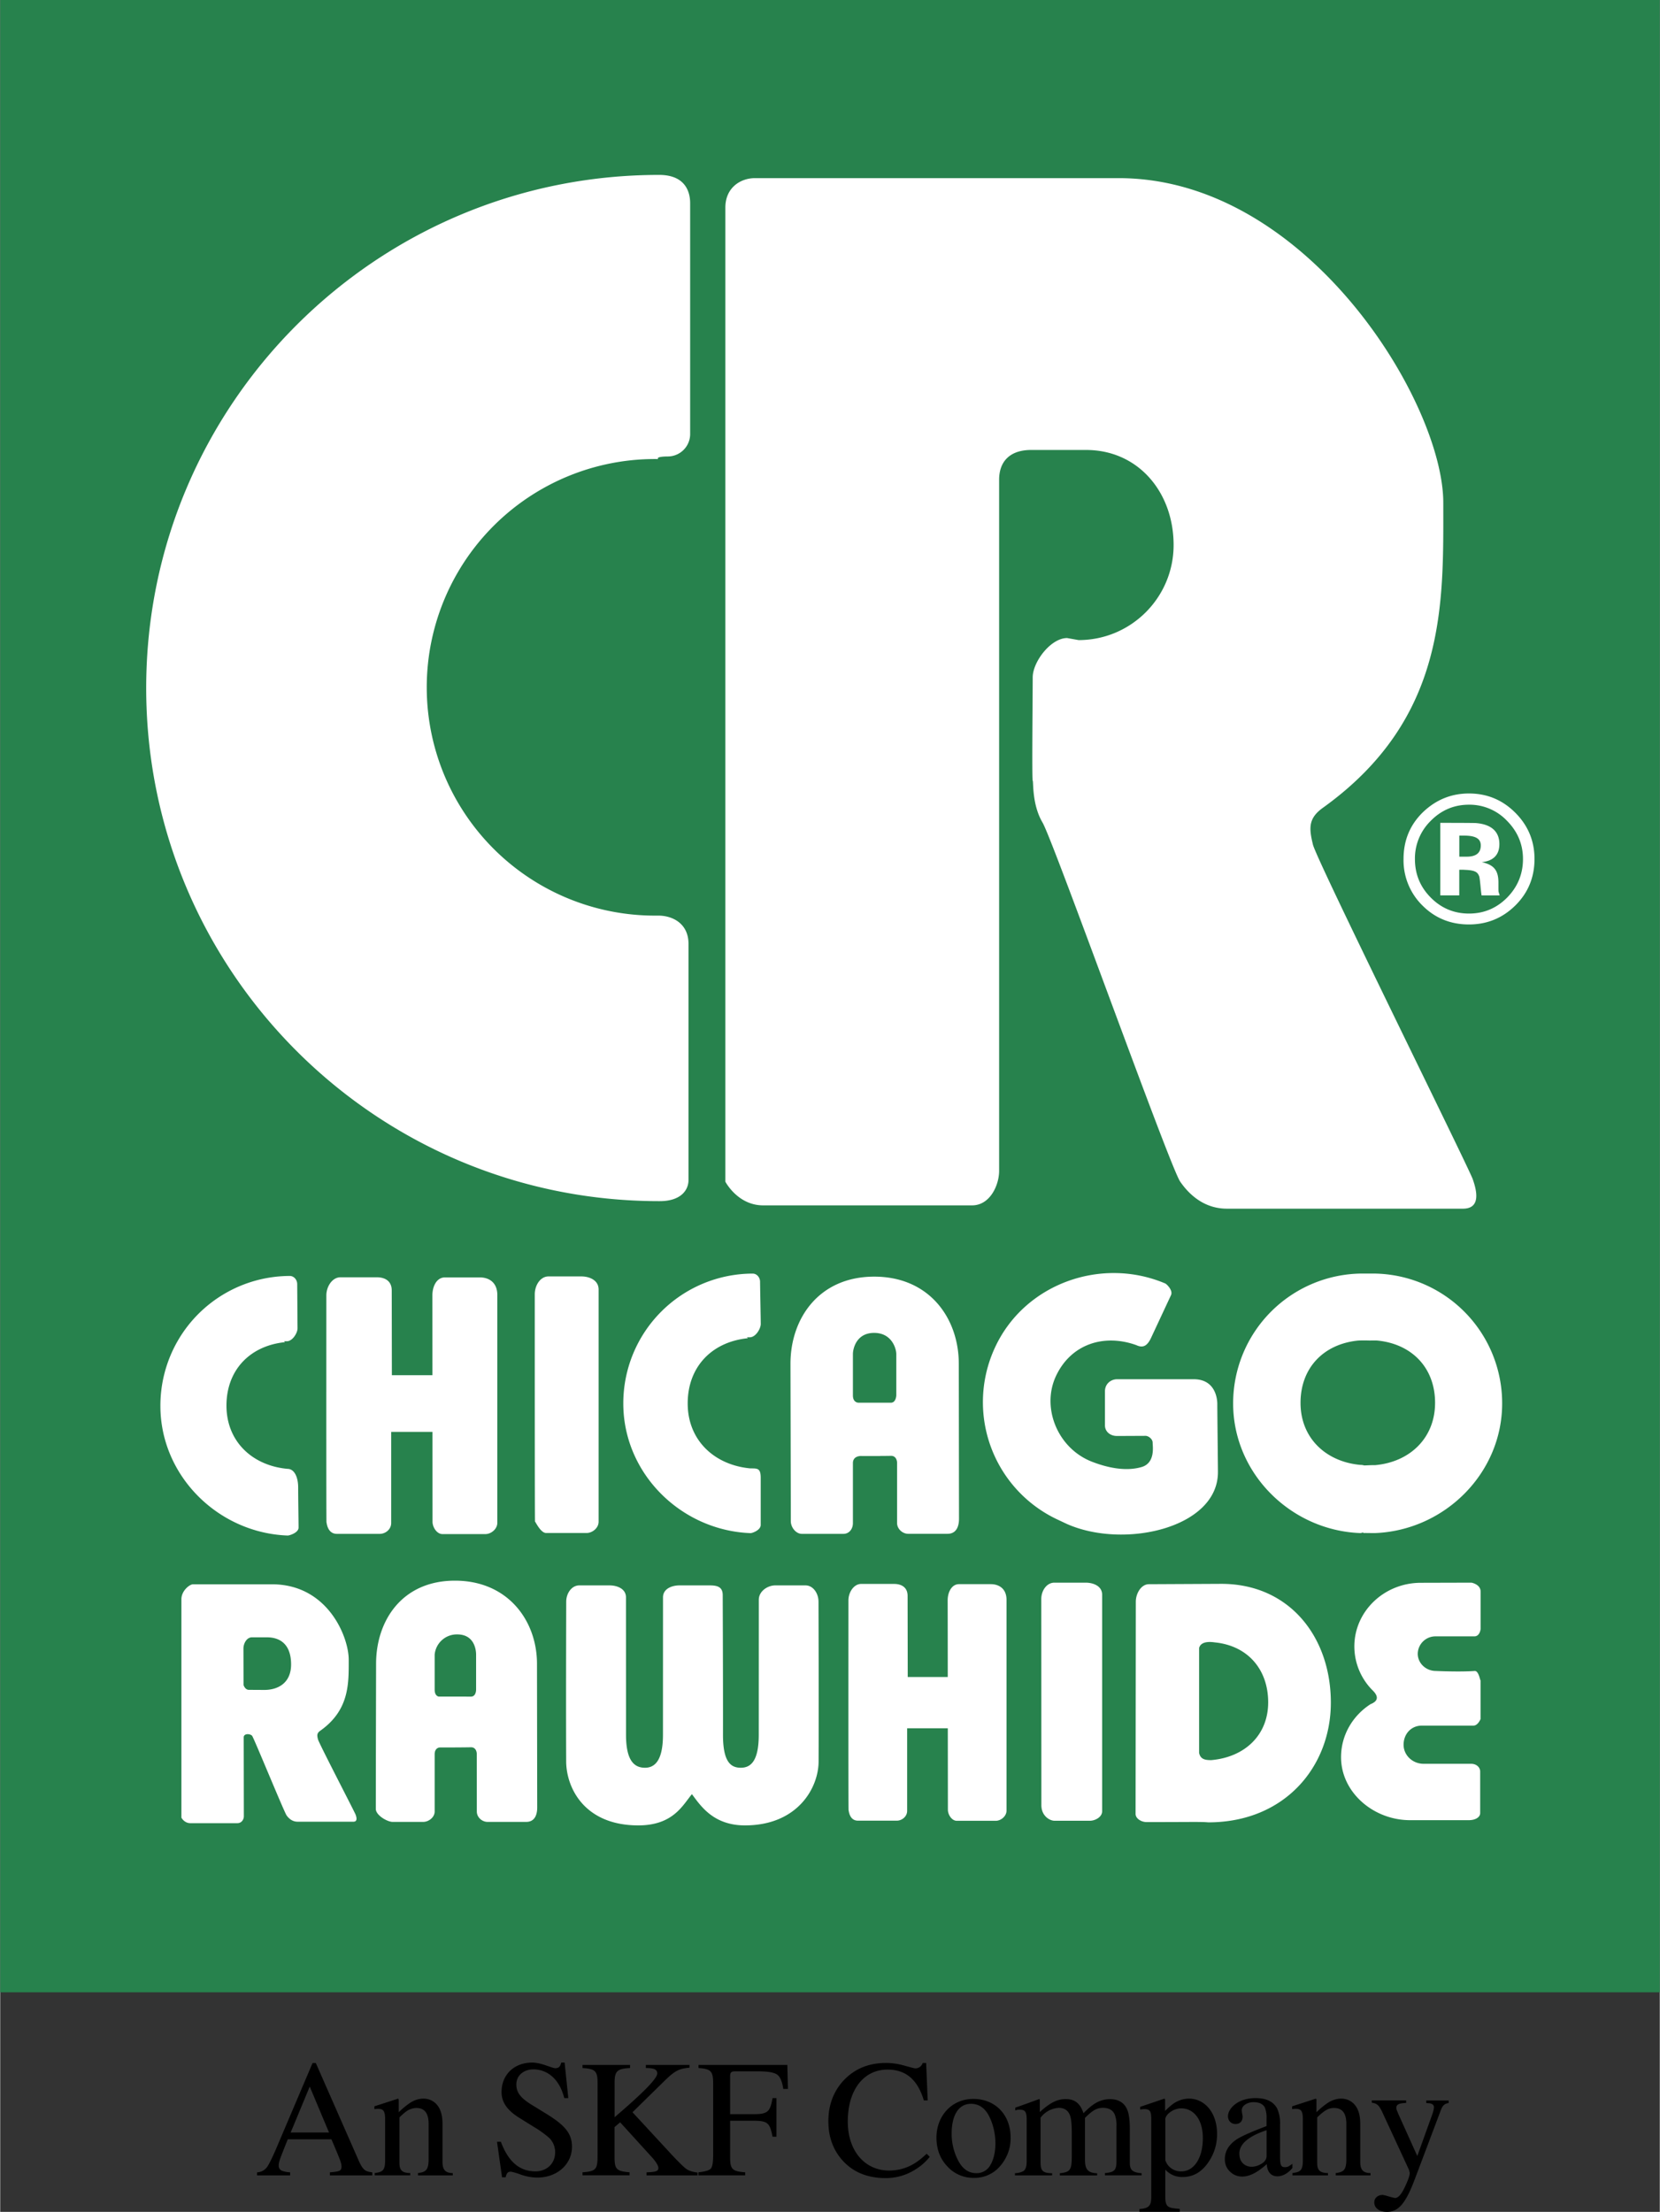
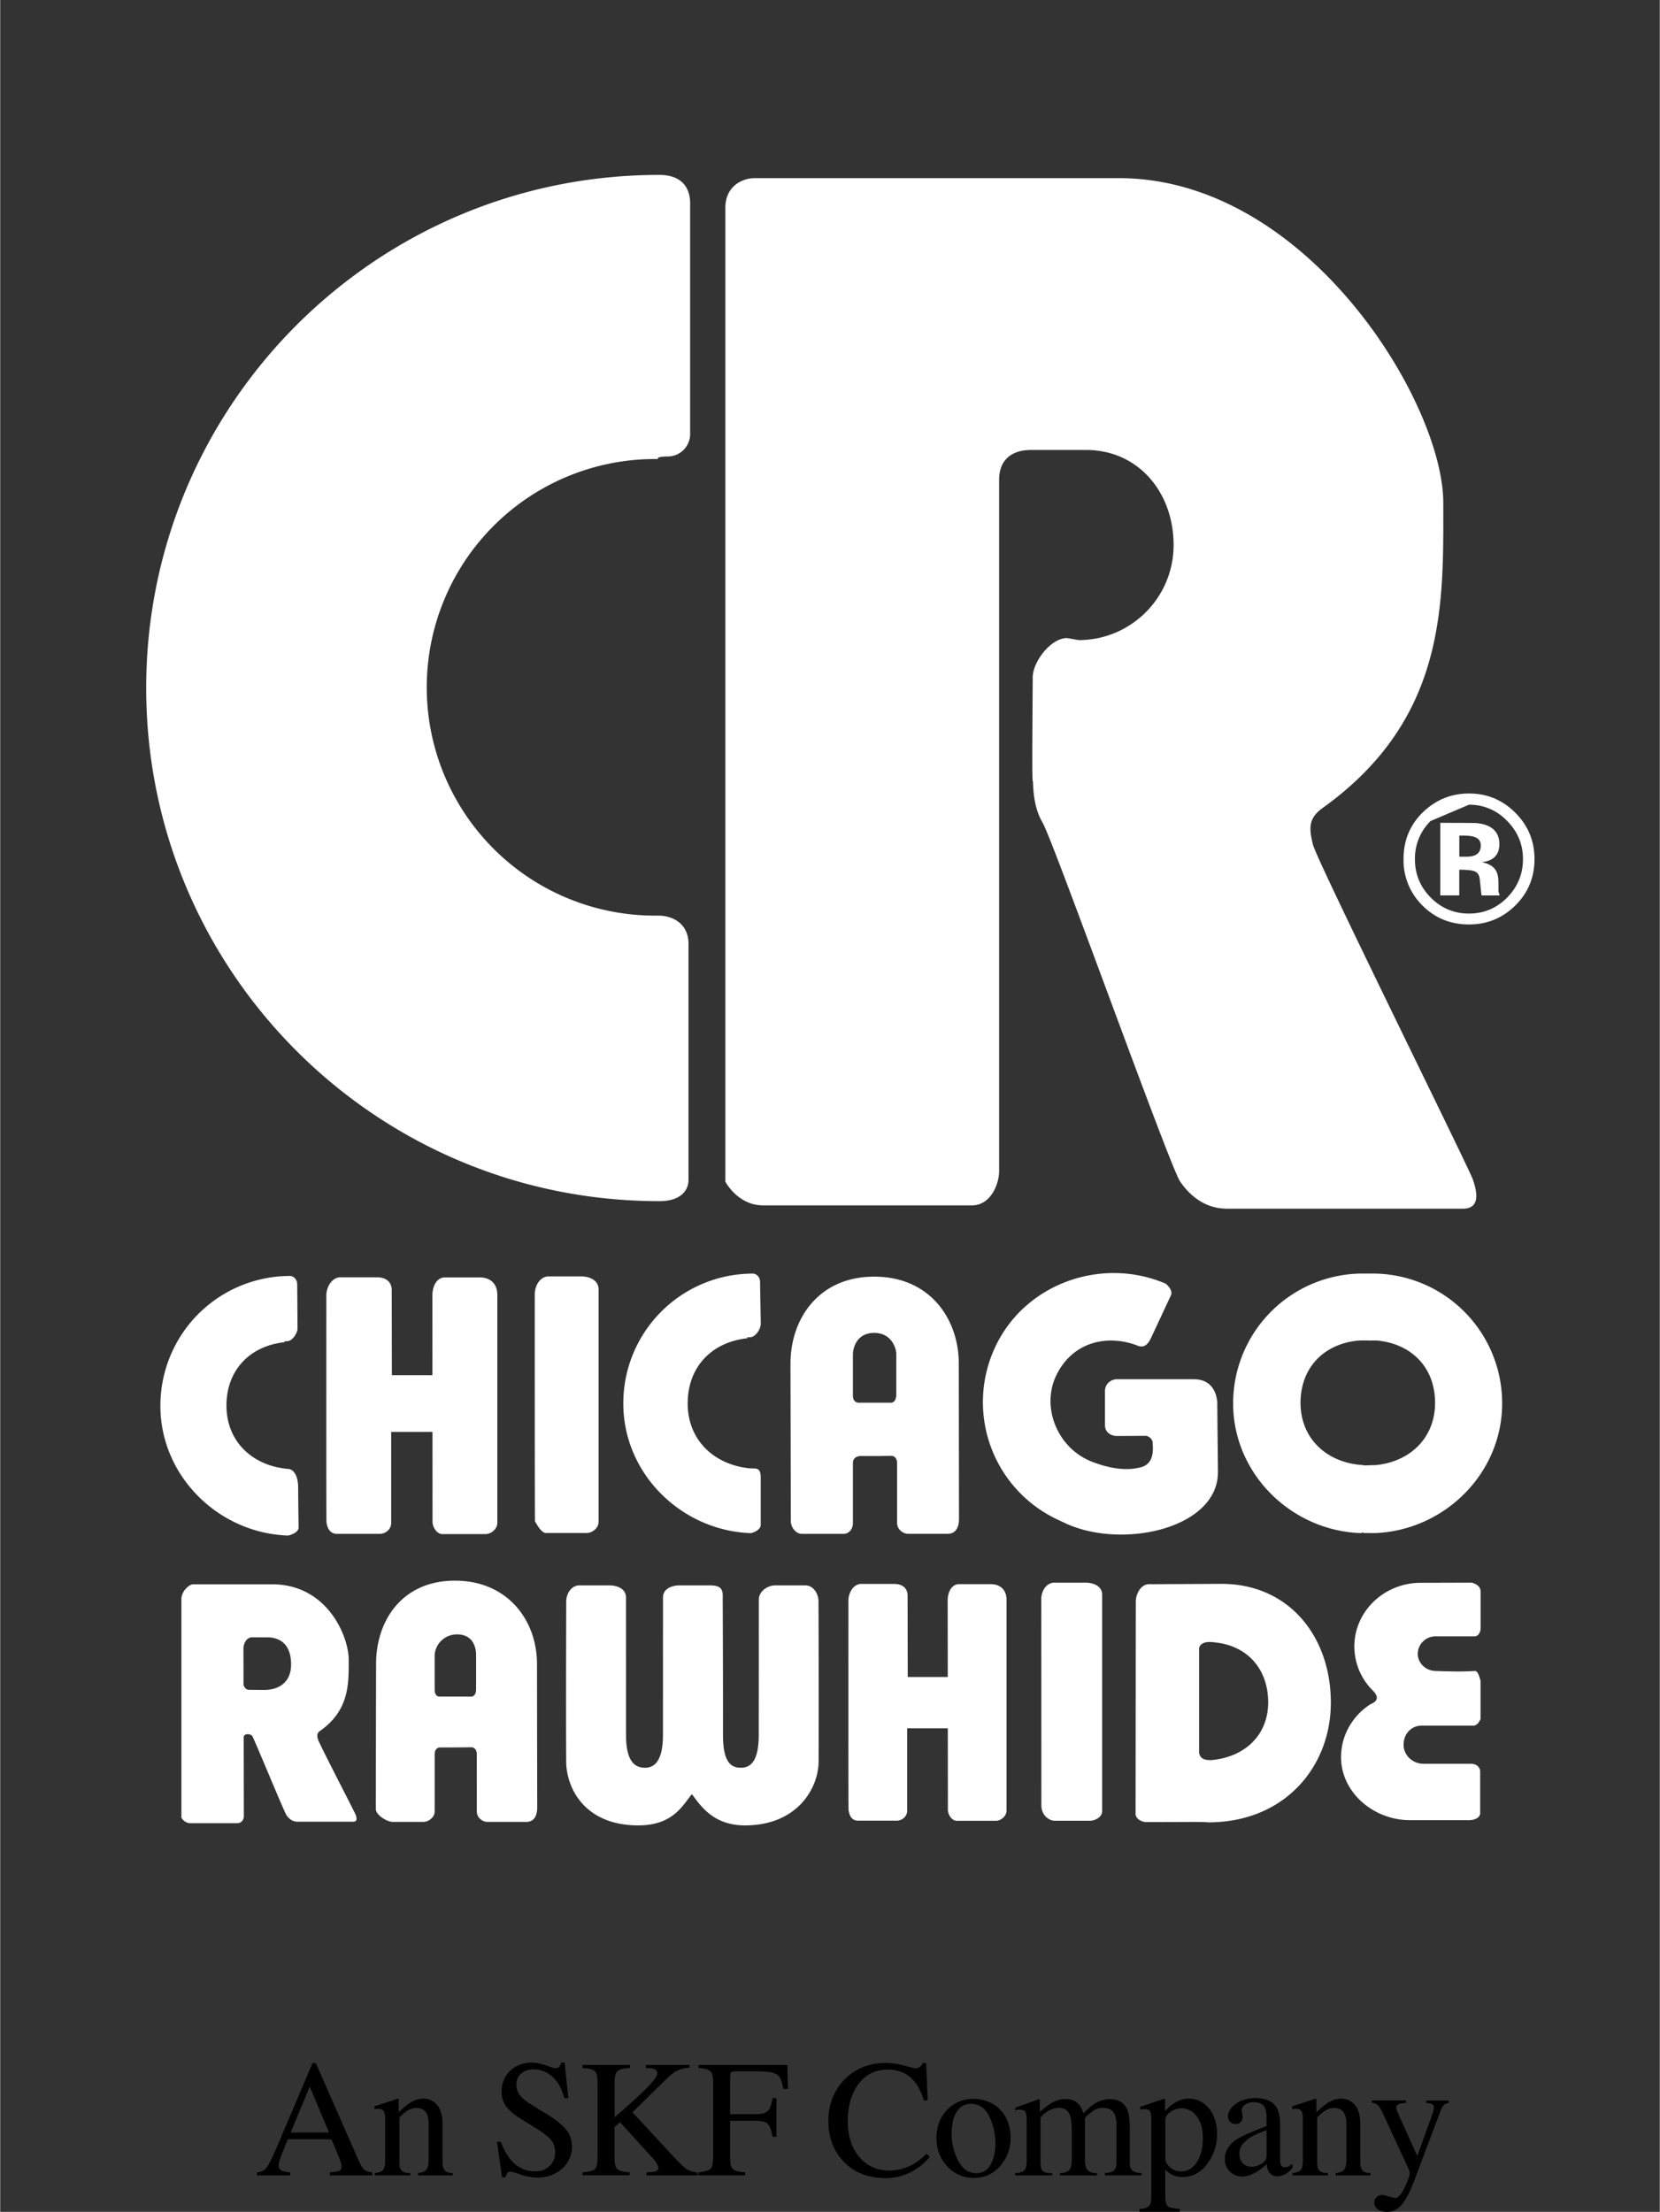
<svg xmlns="http://www.w3.org/2000/svg" width="1877" height="2500" viewBox="0 0 36.572 48.723">
  <rect x="0" y="0" width="36.572" height="48.723" fill="#333333" stroke="none" />
-   <path fill="#27824d" d="M0 0h36.572v43.887H0z" />
  <path d="M11.785 33.518c-.006.01-.005-4.806-.005-5.006 0-.201.124-.395.303-.395h.723c.178 0 .381.082.381.289v5.114c0 .141-.139.249-.264.249h-.893c-.123.001-.24-.261-.245-.251M16.46 29.48c-.782.085-1.31.632-1.31 1.435 0 .812.587 1.357 1.381 1.431.156 0 .228-.006.228.208v1.038c0 .116-.188.181-.224.18-1.529-.057-2.804-1.312-2.804-2.855a2.857 2.857 0 0 1 2.851-2.862c.092 0 .163.085.163.181s.015.83.015.93-.11.292-.242.292-.002.016-.058.022M6.26 29.567c-.762.084-1.274.616-1.274 1.396 0 .791.571 1.322 1.344 1.393.151 0 .236.179.236.411 0 .233.009.768.009.883s-.205.176-.24.175c-1.529-.056-2.805-1.313-2.805-2.855a2.857 2.857 0 0 1 2.852-2.863c.092 0 .163.085.163.181l.007.974c0 .098-.108.283-.236.283-.128-.001-.002.017-.056.022M25.396 31.778c0-.077-.089-.149-.157-.149l-.627.003c-.161 0-.267-.104-.267-.234v-.749c0-.171.136-.267.267-.267h1.69c.539 0 .519.55.519.55 0 .173.014 1.363.014 1.496 0 1.235-2.074 1.701-3.331 1.141l-.204-.096a2.856 2.856 0 0 1-1.374-3.799c.651-1.397 2.338-1.998 3.747-1.402.032.014.176.152.128.257l-.439.94c-.09.194-.189.225-.325.162-.717-.258-1.444-.021-1.772.682-.324.695.034 1.59.794 1.886.321.125.745.226 1.11.112.289-.099.227-.456.227-.533M14.499 10.112a5.029 5.029 0 1 0 .001 10.057c.324 0 .668.179.668.623v5.201c0 .226-.172.47-.647.466-6.242 0-11.304-5.06-11.304-11.303 0-6.242 5.061-11.303 11.303-11.303.595 0 .684.395.684.621v5.102a.494.494 0 0 1-.487.479c-.291.002-.218.057-.218.057M15.98 26.03V4.574c0-.45.345-.65.65-.65h8.019c4.153 0 7.152 4.947 7.152 7.152 0 2.204.089 4.75-2.654 6.719-.323.231-.307.449-.218.812.09.362 3.434 7.114 3.521 7.368.09.254.183.65-.216.65h-5.201c-.453 0-.794-.254-1.03-.596-.235-.343-2.798-7.515-3.034-7.911-.235-.396-.197-.903-.216-.921-.02-.018 0-1.934 0-2.275 0-.343.398-.867.758-.867l.254.045c1.156 0 2.093-.938 2.093-2.094s-.773-2.094-1.929-2.094h-1.212c-.451 0-.704.239-.704.656v15.225c0 .308-.197.759-.596.759h-4.605c-.561 0-.832-.522-.832-.522M32.422 34.863s.201.035.201.195v.825s-.013.169-.146.163h-.841a.39.39 0 0 0-.398.382c0 .21.18.38.399.38 0 0 .528.025.86 0 .1.001.125.29.125.182v.877s-.056.145-.156.145H31.33c-.242 0-.404.189-.404.421 0 .232.198.42.441.42h1.047c.12 0 .2.079.2.172v.913c0 .094-.107.157-.251.157H31.07c-.809 0-1.522-.613-1.522-1.388 0-.487.258-.915.649-1.167.204-.081.153-.201.045-.306a1.37 1.37 0 0 1-.401-.965c0-.775.657-1.403 1.466-1.403l1.115-.003M22.944 39.765l-.002-4.542c0-.183.118-.36.289-.36h.688c.171 0 .364.075.364.265v4.771c0 .128-.154.209-.271.209h-.776c-.118-.001-.292-.114-.292-.343M16.412 40.21c-.698 0-.978-.433-1.169-.688-.203.243-.413.688-1.182.688-1.182 0-1.586-.821-1.589-1.41-.006-1.336.001-3.39.001-3.517 0-.184.118-.36.289-.36h.664c.17 0 .364.074.364.264l.001 3.027c0 .581.188.726.418.726.207 0 .396-.145.396-.726l.001-3.027c0-.189.193-.264.364-.264h.663c.171 0 .289.033.289.216 0 .11.008 1.817.006 3.101.005.564.166.7.392.7.219 0 .396-.145.396-.726l.001-2.973c0-.189.193-.318.364-.318h.664c.171 0 .288.177.288.36 0 .127.008 2.181.002 3.517-.001.589-.467 1.41-1.623 1.41M10.574 28.139h-.775c-.179 0-.275.194-.275.395l.001 1.759h-.894l-.003-1.868c0-.207-.149-.289-.328-.289h-.802c-.179 0-.311.201-.311.401s-.003 5.008.003 4.998c.005-.01.011.253.229.253h.946c.124 0 .251-.097.251-.239v-2.007h.91l.001 1.98c0 .121.096.271.219.271h.946c.124 0 .263-.108.263-.25v-5.015c0-.293-.202-.389-.381-.389M21.124 30.039c0-.991-.641-1.917-1.863-1.917s-1.846.926-1.846 1.917c0 .191.007 2.708.007 3.466 0 .146.118.283.242.283h.918c.124 0 .209-.104.209-.239v-1.33c.009-.159.188-.146.188-.146H19.392v-.001c.096-.001.199-.001.237-.003.135 0 .135.149.135.149v1.329c0 .136.123.24.246.24h.865c.218 0 .254-.2.254-.333l-.005-3.415zm-2.207.86s-.126.006-.126-.16v-.913c0-.105.068-.465.467-.465s.489.359.489.465v.913s-.006.16-.119.16h-.711M30.248 28.054h-.226a2.858 2.858 0 0 0-2.852 2.862c0 1.543 1.275 2.799 2.804 2.855a.24.24 0 0 0 .062-.016v.014c.094 0 .223.003.258.002 1.529-.057 2.804-1.312 2.804-2.855a2.856 2.856 0 0 0-2.85-2.862zm.056 4.22c-.137 0-.174.006-.245.007a.284.284 0 0 0-.086-.012c-.758-.069-1.318-.591-1.318-1.366 0-.768.503-1.289 1.251-1.371.051-.006.135-.004.25-.004a.08.08 0 0 0 .016.001c.125 0 .145-.003.197.003.748.082 1.251.604 1.251 1.371-.001.776-.558 1.302-1.316 1.371M7.833 39.976c-.021-.06-.812-1.579-.831-1.663-.021-.084-.026-.135.051-.188.648-.458.627-1.05.627-1.563 0-.513-.468-1.663-1.69-1.663H4.248c-.072 0-.255.14-.255.329v4.812s.063.121.196.121h1.037c.095 0 .143-.082.143-.153l-.003-1.676v-.07c.012-.087.157-.069.188-.021.056.093.701 1.669.757 1.749.057.08.137.139.243.139h1.229c.094 0 .071-.094.05-.153zm-2.013-2.75l-.34-.002c-.087 0-.118-.108-.118-.108l-.002-.802c0-.108.069-.247.188-.247h.329c.304 0 .533.166.533.598 0 .406-.286.561-.59.561M11.829 36.651c0-.947-.638-1.832-1.808-1.832-1.169 0-1.738.885-1.738 1.832 0 .183-.006 2.472-.006 3.196 0 .14.254.286.371.286h.674c.118 0 .252-.099.252-.229v-1.271c.008-.152.128-.14.128-.14h.267s.27-.001.405-.004c.129 0 .128.144.128.144l.001 1.271c0 .13.118.229.236.229h.852c.208 0 .243-.19.243-.318l-.005-3.164zm-2.255-.203a.49.49 0 0 1 .497-.445c.381 0 .416.344.416.445v.771s.003.154-.113.154l-.712-.001s-.088-.009-.088-.153v-.771M21.831 34.896h-.702c-.161 0-.25.176-.25.357 0 .076.002.817.002 1.688h-.882l-.003-1.787c0-.188-.135-.263-.297-.263h-.726c-.162 0-.281.183-.281.364s-.003 4.631.003 4.622c.005-.009.01.229.207.229h.856c.111 0 .228-.088.228-.217v-1.818h.896l.002 1.794c0 .109.086.244.197.244h.857c.112 0 .238-.098.238-.226v-4.638c.001-.263-.182-.349-.345-.349M26.908 34.889l-1.594.008c-.171 0-.289.203-.289.387l-.005 4.673c0 .102.125.18.243.18 1.02 0 1.191-.009 1.359.006 1.685 0 2.701-1.226 2.701-2.636.001-1.443-.909-2.618-2.415-2.618zm-.221 3.883c-.127 0-.238-.014-.267-.159v-2.31c.045-.177.309-.128.356-.123.727.077 1.166.605 1.166 1.319 0 .725-.518 1.209-1.255 1.273" fill="#fff" />
-   <path d="M31.52 18.086a1.158 1.158 0 0 0-.344.836c0 .334.116.617.351.852.231.233.513.35.841.35.327 0 .607-.117.84-.352.232-.236.349-.52.349-.85 0-.321-.116-.6-.347-.836a1.139 1.139 0 0 0-.842-.36c-.332 0-.614.121-.848.36zm1.857 1.871c-.28.271-.617.407-1.01.407-.405 0-.747-.139-1.025-.417a1.396 1.396 0 0 1-.417-1.025c0-.421.15-.771.45-1.052.282-.26.612-.391.992-.391.398 0 .738.141 1.02.423.282.282.424.622.424 1.02 0 .409-.145.755-.434 1.035zm-1.121-1.55h-.102v.464h.162c.198 0 .311-.075.311-.248 0-.146-.109-.216-.371-.216zm-.521 1.318v-1.599c.247 0 .643.001.775.004.343.024.527.183.527.463 0 .27-.17.376-.389.399.286.059.368.2.368.45v.143l.001.047a.285.285 0 0 0 .013.048l.013.045h-.398c-.021-.125-.029-.317-.051-.417-.033-.087-.075-.129-.261-.144l-.092-.005h-.088v.565h-.418" fill="#fff" />
+   <path d="M31.52 18.086a1.158 1.158 0 0 0-.344.836c0 .334.116.617.351.852.231.233.513.35.841.35.327 0 .607-.117.84-.352.232-.236.349-.52.349-.85 0-.321-.116-.6-.347-.836a1.139 1.139 0 0 0-.842-.36zm1.857 1.871c-.28.271-.617.407-1.01.407-.405 0-.747-.139-1.025-.417a1.396 1.396 0 0 1-.417-1.025c0-.421.15-.771.45-1.052.282-.26.612-.391.992-.391.398 0 .738.141 1.02.423.282.282.424.622.424 1.02 0 .409-.145.755-.434 1.035zm-1.121-1.55h-.102v.464h.162c.198 0 .311-.075.311-.248 0-.146-.109-.216-.371-.216zm-.521 1.318v-1.599c.247 0 .643.001.775.004.343.024.527.183.527.463 0 .27-.17.376-.389.399.286.059.368.2.368.45v.143l.001.047a.285.285 0 0 0 .013.048l.013.045h-.398c-.021-.125-.029-.317-.051-.417-.033-.087-.075-.129-.261-.144l-.092-.005h-.088v.565h-.418" fill="#fff" />
  <path d="M6.821 45.963l.425 1.012h-.845l.42-1.012zm-.432 1.889a.61.61 0 0 1-.176-.032c-.075-.035-.1-.098-.048-.255.019-.054.076-.201.172-.441h.962s.174.403.203.497a.466.466 0 0 1 .019.096c0 .108-.041.116-.256.136v.066H8.2v-.066c-.168-.023-.209-.044-.329-.325l-.916-2.083h-.072l-.767 1.804c-.114.271-.196.437-.243.497a.29.29 0 0 1-.213.107v.066h.729v-.067M8.253 47.918v-.05c.167-.021.229-.052.229-.276v-.91c0-.188-.042-.229-.162-.229-.01 0-.021 0-.032.002l-.042.005v-.062c.165-.052.517-.167.517-.167.008 0 .014.003.016.009.001.007.003.015.003.025v.264a1.72 1.72 0 0 1 .258-.212c.167-.105.363-.123.513-.018.129.091.194.253.194.486v.838c0 .175.064.244.226.246v.05h-.767v-.05c.171-.023.235-.063.235-.311v-.767c0-.203-.062-.356-.27-.356a.39.39 0 0 0-.216.071c-.04.028-.093.073-.157.136v1.006c0 .173.076.217.238.221v.05h-.783M10.948 47.179h.085c.169.453.422.652.763.652.232 0 .433-.155.433-.423a.437.437 0 0 0-.129-.312 2.29 2.29 0 0 0-.356-.254l-.313-.195c-.273-.172-.383-.35-.383-.565 0-.371.268-.647.676-.647.083 0 .185.021.302.062.118.041.185.062.202.062.088 0 .115-.044.135-.124h.075l.081.782h-.089c-.12-.475-.423-.633-.68-.633-.201 0-.376.124-.376.335 0 .19.113.308.354.456l.323.198c.403.251.549.431.549.717 0 .479-.514.83-1.132.611a1.382 1.382 0 0 0-.212-.063c-.044 0-.072.013-.087.039a.242.242 0 0 0-.03.084h-.08l-.111-.782M12.832 47.918v-.066c.3-.023.332-.064.332-.375v-1.592c0-.269-.054-.312-.332-.33v-.068h1.048v.068c-.287.014-.341.068-.341.33v.754c.634-.542.94-.854.94-.964 0-.098-.091-.12-.251-.12v-.068h.962v.06c-.235.023-.319.064-.559.298l-.697.684.855.925c.159.171.268.277.325.319.057.043.141.07.253.084v.062h-1.124v-.066c.202-.008.261-.024.261-.099 0-.041-.046-.129-.146-.238l-.696-.765-.124.105v.664c0 .27.051.308.332.332v.066h-1.038M15.387 47.918v-.066c.146-.015.234-.042.271-.08.035-.037.053-.136.053-.295v-1.592c0-.26-.052-.312-.323-.33v-.068h1.958l.013.528h-.103c-.024-.169-.072-.276-.142-.32-.069-.045-.206-.067-.411-.067H16.2c-.1 0-.115.026-.115.124v.819h.531c.311 0 .351-.067.404-.354h.086v.851h-.086c-.057-.283-.092-.352-.404-.352h-.531v.804c0 .268.051.31.332.332v.066h-1.03M19.521 45.443c.133 0 .269.02.409.06.14.039.218.059.234.059a.166.166 0 0 0 .164-.118h.077l.034.825h-.085c-.142-.476-.412-.68-.801-.68-.515 0-.875.434-.875 1.145 0 .656.384 1.079.909 1.079.191 0 .366-.046.526-.137.092-.051.192-.129.303-.233l.068.068a1.21 1.21 0 0 1-.304.271 1.21 1.21 0 0 1-.669.197c-.395 0-.708-.127-.94-.379-.214-.233-.321-.524-.321-.874 0-.357.113-.658.339-.901.241-.254.55-.382.932-.382M21.793 46.617c.181.361.177.819.03 1.069a.342.342 0 0 1-.31.185c-.172 0-.305-.092-.401-.276a1.258 1.258 0 0 1-.145-.595c0-.419.161-.657.426-.657.174 0 .308.092.4.274zm-.922 1.104a.769.769 0 0 0 .583.253.734.734 0 0 0 .585-.264.924.924 0 0 0 .227-.621c0-.516-.348-.854-.822-.854-.476 0-.812.375-.812.852 0 .254.079.465.239.634M22.362 47.918v-.047a.41.41 0 0 0 .187-.046c.048-.035.071-.104.071-.208v-.929c0-.178-.043-.215-.15-.215a.404.404 0 0 0-.057.003.59.59 0 0 0-.044.013v-.062c.177-.059.466-.168.527-.188.007 0 .01.003.011.009.002.006.002.018.002.034v.242c.238-.214.39-.285.572-.285.19 0 .317.085.391.311.088-.09.165-.156.23-.199a.634.634 0 0 1 .35-.111c.191 0 .32.078.385.235.037.088.056.229.056.42v.745c0 .167.063.215.26.232v.047h-.809v-.05c.21-.018.255-.064.255-.261v-.773a.652.652 0 0 0-.038-.256c-.044-.099-.131-.147-.26-.147-.123 0-.217.042-.396.221v.918c0 .197.049.296.268.302v.047h-.823v-.047c.227-.027.264-.064.264-.381v-.504c0-.184-.012-.311-.036-.38-.04-.117-.123-.176-.251-.176a.542.542 0 0 0-.401.217v.981c0 .184.044.24.254.242v.047h-.818" />
  <path d="M25.675 46.686c0-.105.174-.243.353-.243.251 0 .474.216.474.657 0 .46-.21.731-.469.731a.359.359 0 0 1-.357-.243v-.902zm.318 2.033v-.062c-.266-.02-.318-.036-.318-.278v-.587a.492.492 0 0 0 .386.163c.218 0 .396-.098.54-.292.143-.195.215-.412.215-.652 0-.661-.515-.946-.938-.688-.06.039-.129.098-.208.177v-.243a.041.041 0 0 0-.005-.019c-.003-.005-.007-.008-.013-.008l-.531.18v.059l.049-.007.037-.002c.124 0 .158.036.158.214v1.723c0 .173-.036.25-.261.264v.06h.889M27.798 47.662c-.124.075-.271.098-.384.016-.072-.052-.107-.132-.107-.24 0-.207.198-.38.6-.514v.569c-.001.069-.037.124-.109.169zm-.697.175c.147.142.356.144.577.011.065-.038.143-.097.233-.176.008.146.074.268.237.268.115 0 .233-.068.328-.183v-.093a.786.786 0 0 1-.093.061.172.172 0 0 1-.068.013c-.077 0-.111-.022-.111-.214v-.72a.787.787 0 0 0-.066-.361c-.083-.15-.24-.226-.473-.226-.398 0-.609.234-.609.4 0 .085.058.171.166.171.096 0 .157-.058.157-.164a.4.4 0 0 0-.01-.064.524.524 0 0 1-.009-.073c0-.111.133-.18.257-.18.128 0 .212.04.253.12a.628.628 0 0 1 .036.255v.152c-.329.124-.549.221-.659.293-.173.116-.26.261-.26.435 0 .11.037.203.114.275" />
  <path d="M28.477 47.918v-.05c.166-.021.229-.051.229-.276v-.91c0-.189-.043-.229-.161-.229-.011 0-.022 0-.033.002l-.042.005v-.062c.165-.052.517-.167.517-.167.008 0 .014.003.016.009a.09.09 0 0 1 .003.025v.264a1.72 1.72 0 0 1 .258-.212c.17-.106.366-.122.514-.018.129.091.193.253.193.486v.838c0 .175.064.244.226.246v.05h-.767v-.05c.172-.023.235-.061.235-.311v-.767c0-.204-.063-.356-.27-.356-.11 0-.195.035-.373.207v1.006c0 .17.073.217.238.221v.05h-.783M30.226 46.319v-.051h.756v.056c-.171.006-.215.039-.215.108 0 .016.003.033.009.051l.032.078.42.932.338-.938.018-.065a.414.414 0 0 0 .011-.067c0-.031-.01-.055-.032-.069a.176.176 0 0 0-.082-.024l-.056-.004v-.056h.494v.056c-.101.014-.14.068-.175.165l-.565 1.497c-.195.518-.348.736-.623.736-.136 0-.276-.066-.276-.211 0-.096.081-.163.187-.163.077.012.201.058.271.068.067 0 .138-.078.212-.233s.111-.26.111-.312a.169.169 0 0 0-.006-.039c-.003-.016-.008-.029-.012-.041l-.575-1.242c-.081-.178-.125-.216-.242-.232" />
</svg>